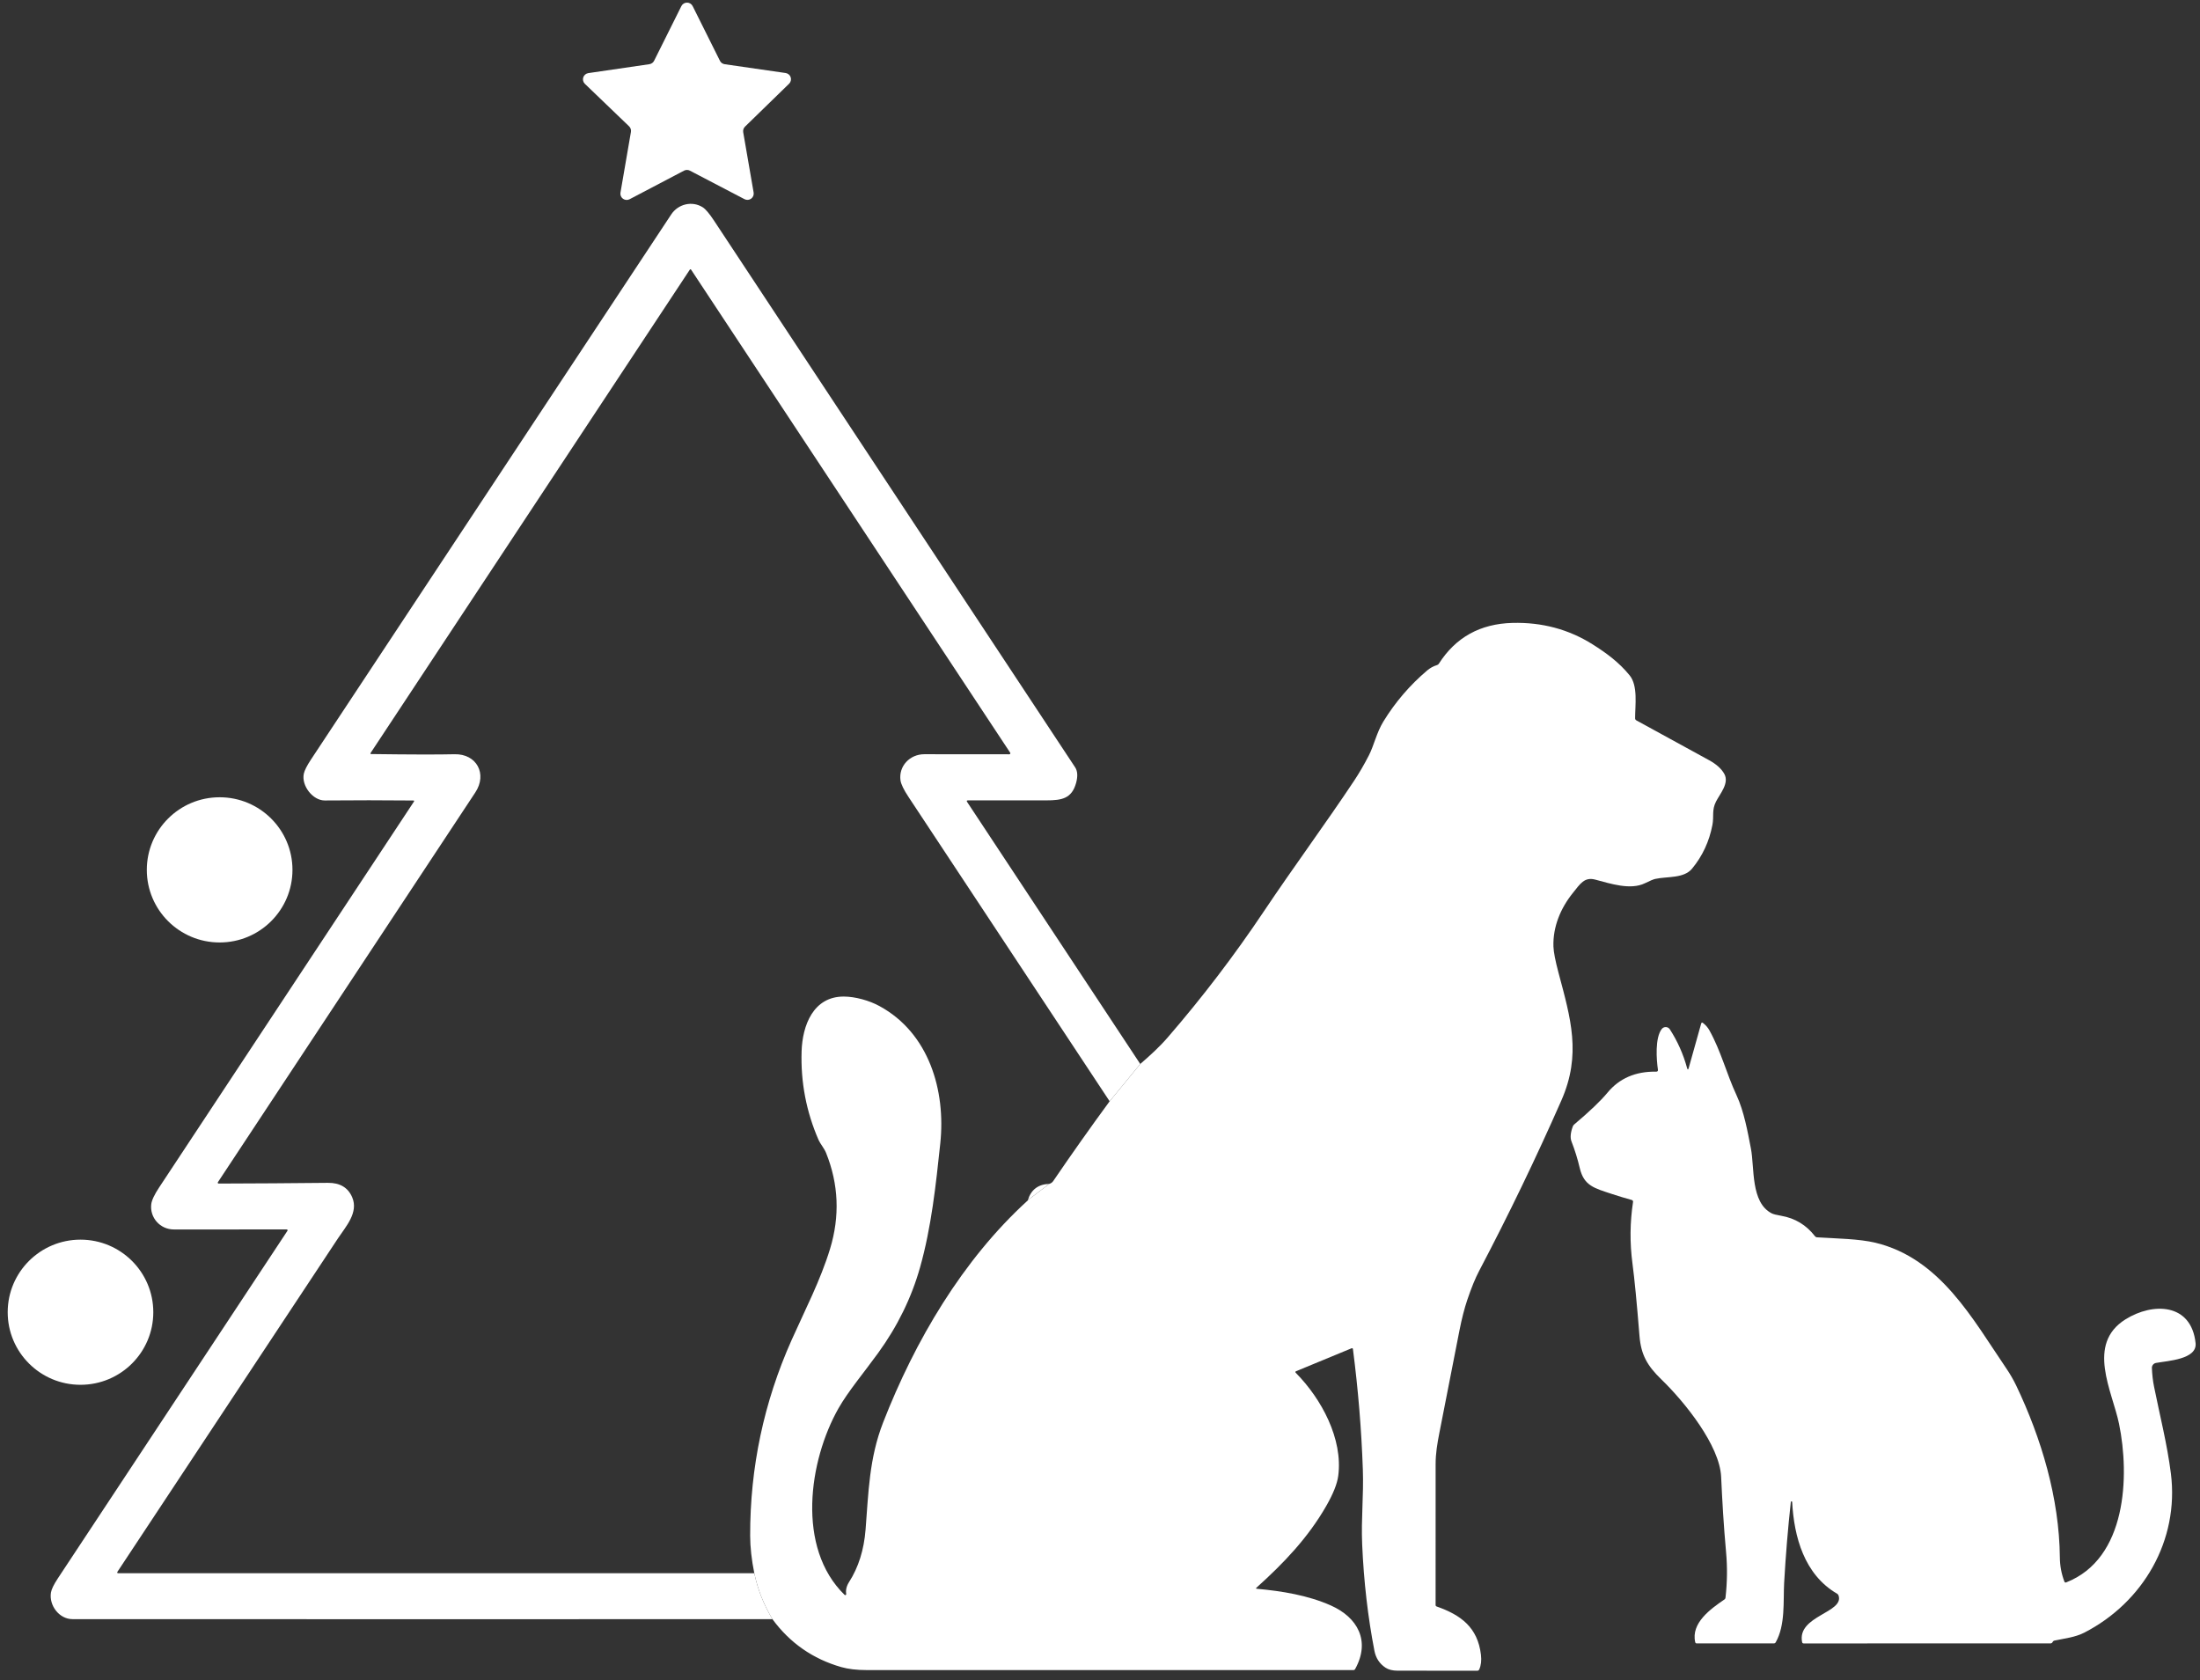
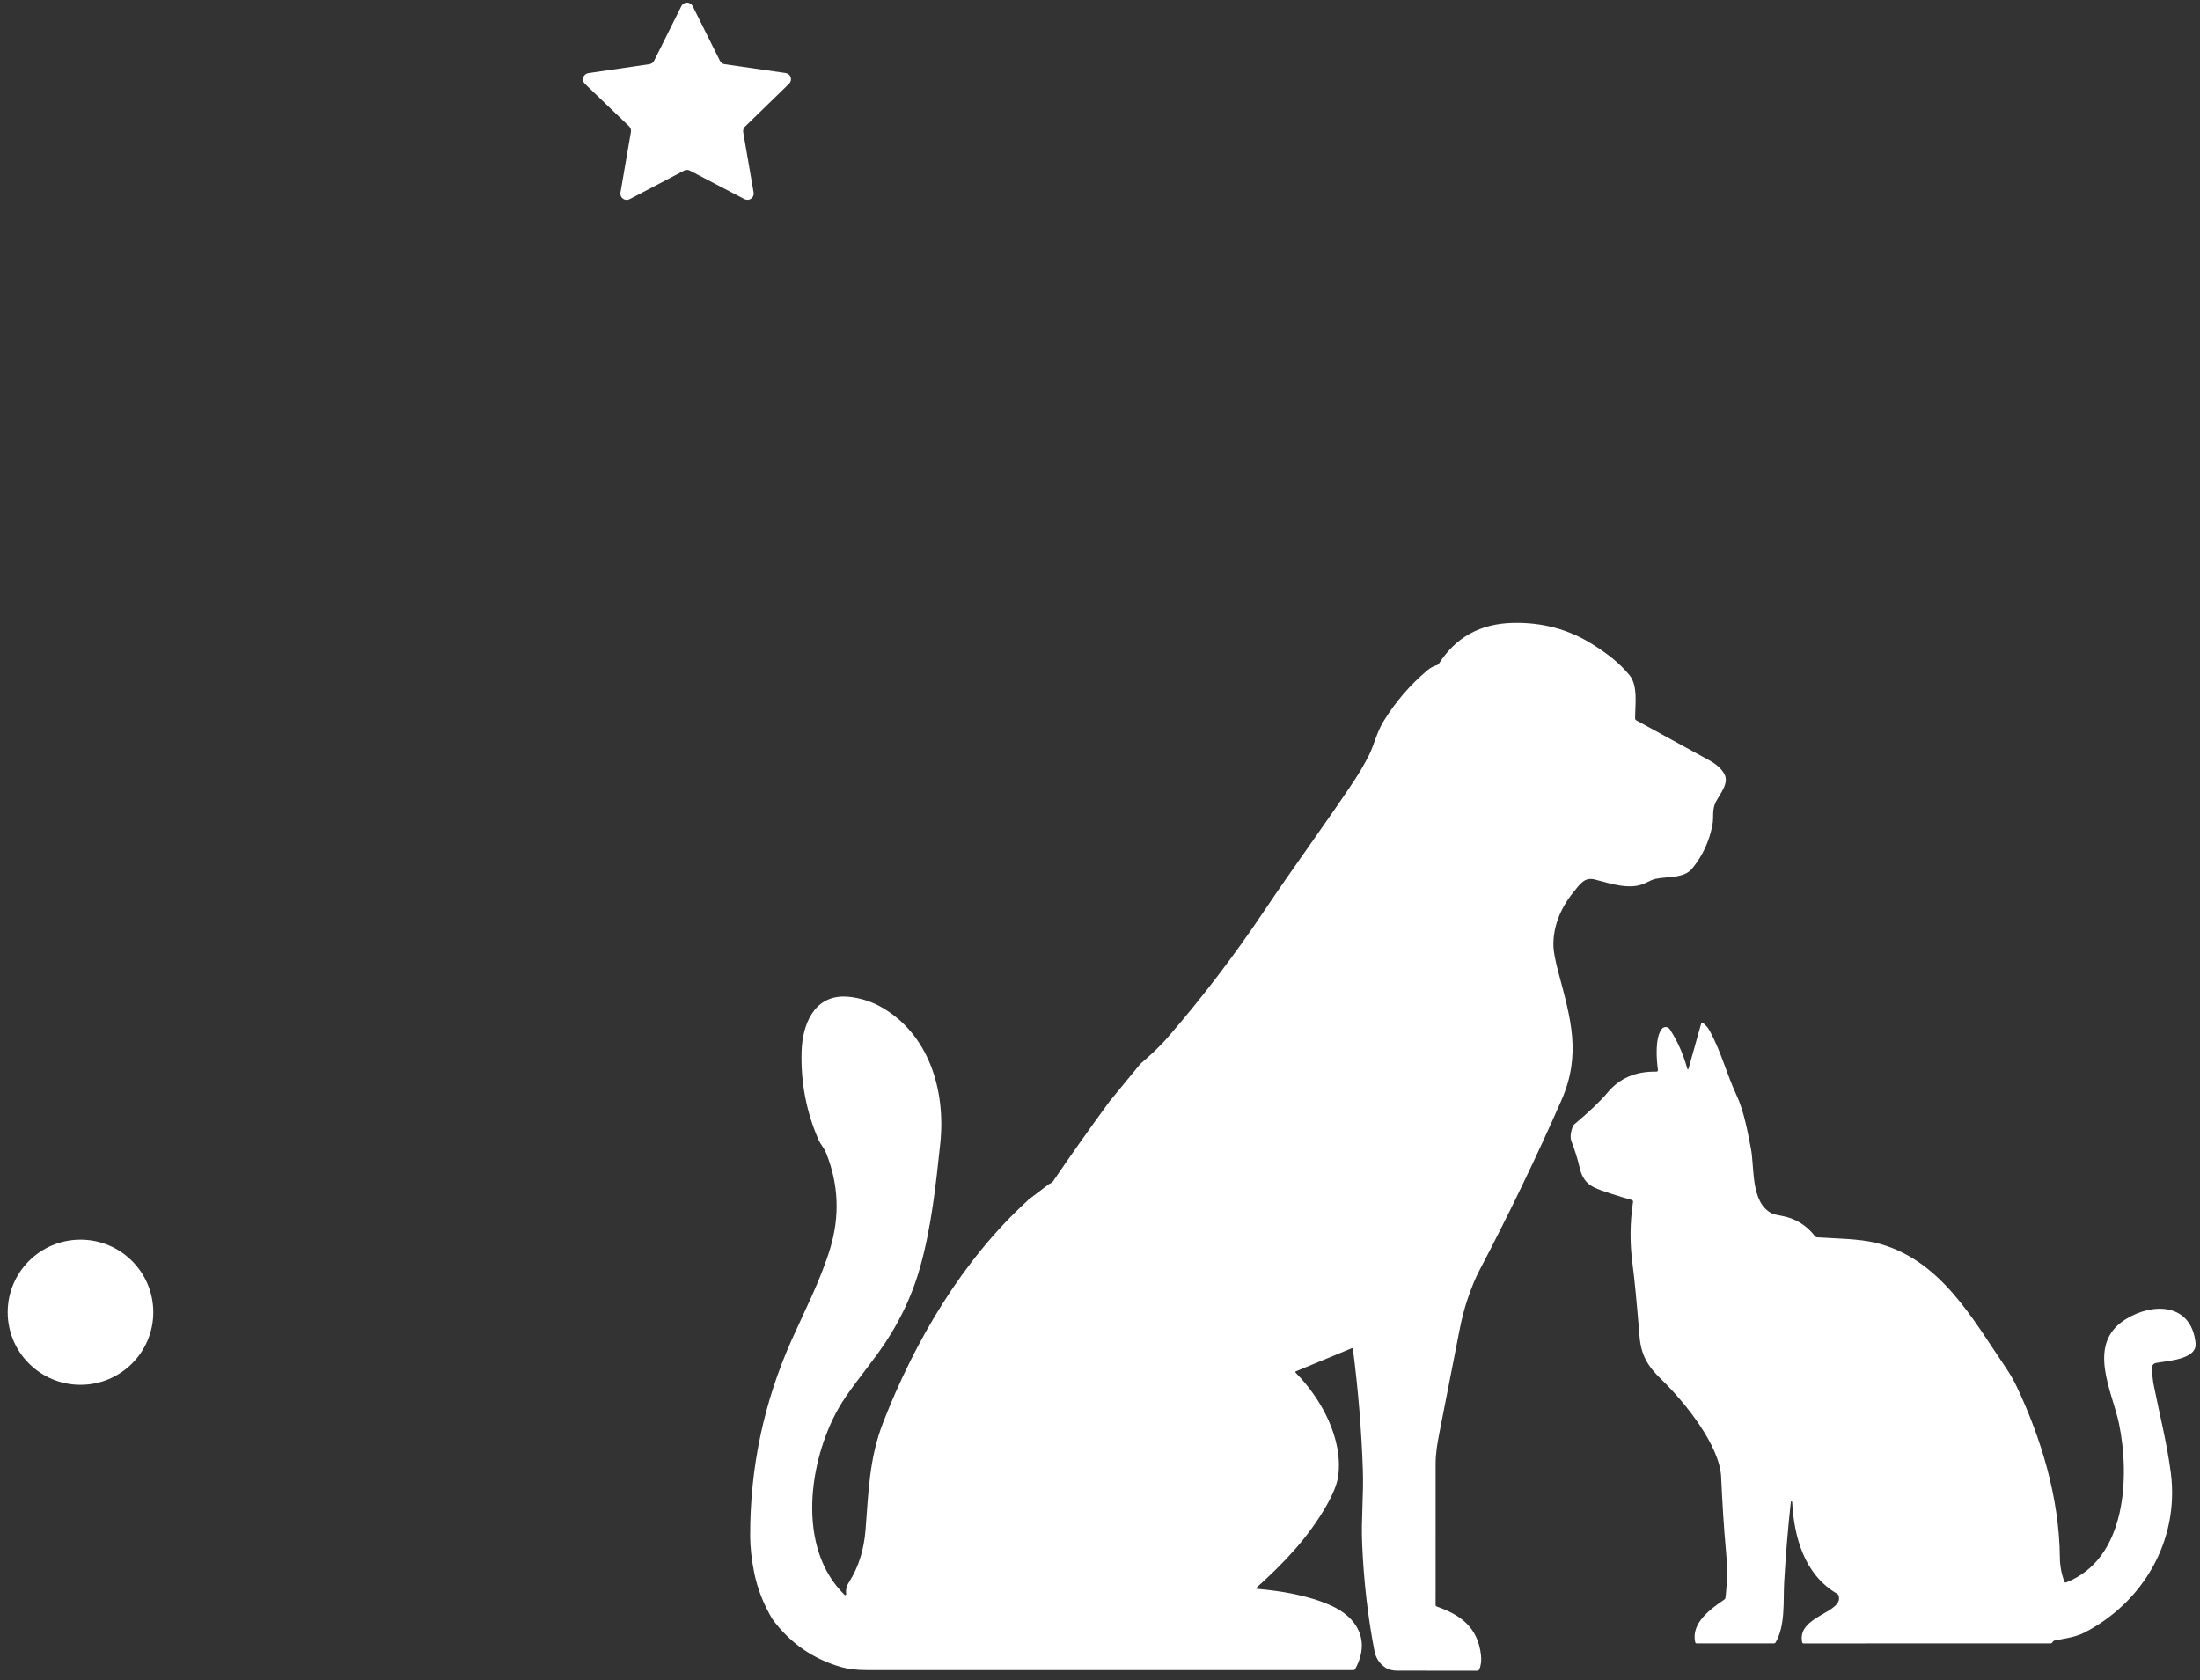
<svg xmlns="http://www.w3.org/2000/svg" width="220" height="168" viewBox="0 0 220 168" fill="none">
  <rect x="0" y="0" width="220" height="168" fill="#333333" stroke="none" />
  <g clip-path="url(#clip0_148_2)">
    <path d="M65.412 6.075L68.139 0.607C68.192 0.503 68.272 0.416 68.371 0.355C68.471 0.294 68.585 0.261 68.702 0.261C68.818 0.261 68.933 0.294 69.032 0.355C69.131 0.416 69.212 0.503 69.264 0.607L71.994 6.08C72.039 6.171 72.106 6.249 72.188 6.308C72.27 6.367 72.366 6.406 72.466 6.421L78.56 7.301C78.677 7.318 78.786 7.367 78.876 7.442C78.966 7.517 79.032 7.616 79.069 7.728C79.105 7.839 79.109 7.958 79.081 8.072C79.053 8.186 78.994 8.289 78.91 8.371L74.5 12.664C74.427 12.735 74.373 12.823 74.342 12.919C74.31 13.016 74.303 13.119 74.32 13.219L75.363 19.253C75.383 19.368 75.371 19.487 75.326 19.595C75.282 19.704 75.209 19.798 75.114 19.867C75.019 19.936 74.907 19.977 74.79 19.986C74.673 19.994 74.555 19.97 74.451 19.916L68.989 17.064C68.899 17.017 68.799 16.992 68.697 16.992C68.594 16.992 68.494 17.017 68.404 17.064L62.962 19.921C62.858 19.976 62.74 20.001 62.623 19.992C62.505 19.984 62.393 19.943 62.297 19.874C62.202 19.805 62.128 19.71 62.084 19.602C62.04 19.493 62.027 19.374 62.048 19.258L63.093 13.191C63.111 13.091 63.103 12.987 63.071 12.89C63.04 12.792 62.984 12.704 62.911 12.633L58.486 8.381C58.402 8.3 58.342 8.196 58.314 8.083C58.286 7.969 58.29 7.85 58.326 7.739C58.362 7.628 58.429 7.529 58.518 7.453C58.608 7.378 58.717 7.328 58.833 7.311L64.939 6.418C65.04 6.403 65.136 6.364 65.218 6.304C65.3 6.245 65.367 6.166 65.412 6.075Z" fill="white" />
-     <path d="M114.025 106.394L110.964 110.124C104.259 99.973 97.558 89.833 90.859 79.703C90.372 78.966 90.103 78.411 90.05 78.039C89.849 76.613 90.979 75.415 92.441 75.418C95.305 75.424 98.135 75.427 100.93 75.425C100.949 75.426 100.967 75.421 100.984 75.411C101 75.402 101.013 75.388 101.022 75.372C101.031 75.356 101.035 75.337 101.035 75.319C101.034 75.3 101.028 75.282 101.018 75.267L69.105 26.958C69.098 26.948 69.089 26.941 69.079 26.935C69.069 26.93 69.057 26.927 69.046 26.927C69.034 26.927 69.023 26.93 69.012 26.935C69.002 26.941 68.993 26.948 68.987 26.958L37.071 75.277C37.015 75.361 37.037 75.402 37.138 75.402C41.067 75.454 43.836 75.46 45.446 75.42C47.669 75.364 48.751 77.396 47.533 79.237C38.948 92.231 30.366 105.223 21.789 118.215C21.78 118.228 21.775 118.243 21.774 118.259C21.773 118.275 21.777 118.29 21.784 118.304C21.791 118.318 21.802 118.33 21.816 118.338C21.829 118.346 21.845 118.351 21.861 118.351C25.497 118.341 29.142 118.317 32.795 118.279C33.994 118.267 34.802 118.748 35.22 119.723C35.874 121.259 34.573 122.656 33.794 123.834C26.443 134.937 19.098 146.042 11.758 157.15C11.685 157.261 11.714 157.316 11.848 157.316H75.43C75.765 158.919 76.37 160.449 77.243 161.908C53.886 161.917 30.554 161.916 7.246 161.906C5.929 161.906 4.891 160.549 5.094 159.254C5.147 158.921 5.377 158.448 5.782 157.833C13.433 146.251 21.088 134.664 28.746 123.071C28.755 123.058 28.76 123.044 28.76 123.028C28.761 123.013 28.758 122.998 28.75 122.984C28.743 122.971 28.732 122.959 28.718 122.951C28.705 122.943 28.69 122.938 28.674 122.938C24.928 122.938 21.167 122.939 17.39 122.94C16.001 122.94 14.968 121.748 15.125 120.422C15.171 120.024 15.435 119.462 15.916 118.735C24.409 105.879 32.9 93.023 41.388 80.166C41.441 80.088 41.42 80.047 41.324 80.046C38.364 80.017 35.415 80.016 32.477 80.043C31.306 80.056 30.125 78.592 30.381 77.366C30.452 77.038 30.69 76.567 31.095 75.953C43.097 57.78 55.105 39.611 67.12 21.447C67.821 20.387 69.22 20.062 70.273 20.727C70.556 20.907 70.925 21.342 71.383 22.033C83.423 40.264 95.466 58.494 107.51 76.723C107.76 77.102 107.793 77.624 107.61 78.29C107.178 79.849 106.19 80.035 104.633 80.033C101.995 80.03 99.383 80.03 96.796 80.035C96.673 80.035 96.644 80.087 96.711 80.189L114.025 106.394Z" fill="white" />
    <path d="M77.243 161.908C76.37 160.449 75.765 158.919 75.43 157.316C75.156 155.953 75.018 154.702 75.016 153.563C75.003 146.736 76.386 140.21 79.166 133.986C80.502 130.996 82.045 128.027 83.003 124.888C83.999 121.619 83.867 118.416 82.605 115.279C82.418 114.816 82.027 114.378 81.86 113.996C80.627 111.169 80.061 108.21 80.16 105.119C80.242 102.549 81.323 99.638 84.385 99.651C85.512 99.654 86.922 100.04 87.959 100.609C92.908 103.309 94.587 109.056 94.028 114.337C93.588 118.479 93.139 122.718 92.004 126.739C91.15 129.763 89.758 132.608 87.828 135.274C86.439 137.196 84.813 139.129 83.85 140.823C80.877 146.068 79.621 154.764 84.454 159.474C84.468 159.489 84.487 159.499 84.508 159.503C84.529 159.507 84.55 159.503 84.569 159.494C84.588 159.484 84.603 159.469 84.612 159.45C84.622 159.432 84.625 159.41 84.621 159.39C84.556 158.992 84.653 158.592 84.911 158.189C85.847 156.728 86.396 154.983 86.557 152.954C86.85 149.248 86.912 145.828 88.316 142.231C91.493 134.086 96.244 125.987 102.779 120.038C102.784 120.032 102.787 120.027 102.787 120.02C102.787 120.015 102.787 120.01 102.787 120.007L104.931 118.381C105.101 118.329 105.233 118.233 105.327 118.095C107.159 115.405 109.038 112.748 110.964 110.123L114.025 106.394C114.998 105.552 115.938 104.704 116.793 103.714C120.245 99.722 123.438 95.534 126.374 91.15C129.379 86.665 132.653 82.227 135.434 78.036C135.933 77.285 136.418 76.45 136.89 75.53C137.386 74.568 137.663 73.249 138.334 72.156C139.52 70.219 140.98 68.516 142.712 67.047C143.01 66.794 143.34 66.614 143.703 66.504C143.78 66.48 143.841 66.434 143.886 66.366C145.569 63.73 148.024 62.37 151.251 62.288C154.196 62.213 156.862 62.926 159.25 64.426C160.676 65.322 161.921 66.254 162.958 67.526C163.816 68.573 163.508 70.521 163.511 71.836C163.511 71.876 163.523 71.914 163.543 71.947C163.563 71.981 163.592 72.009 163.626 72.028C166.064 73.363 168.499 74.697 170.932 76.029C171.561 76.375 172.137 76.836 172.442 77.407C172.93 78.32 172.013 79.355 171.608 80.14C171.158 81.013 171.41 81.612 171.243 82.485C170.926 84.144 170.247 85.602 169.207 86.86C168.38 87.858 166.749 87.623 165.532 87.886C165.34 87.927 164.995 88.071 164.497 88.317C163.043 89.031 161.043 88.357 159.528 87.958C158.439 87.669 158.02 88.38 157.288 89.289C156.053 90.823 155.278 92.689 155.344 94.654C155.365 95.206 155.532 96.07 155.845 97.248C157.067 101.835 158.164 105.431 156.135 110.044C153.593 115.816 150.855 121.492 147.92 127.072C147.533 127.806 147.136 128.776 146.729 129.982C146.441 130.836 146.181 131.85 145.948 133.026C145.27 136.458 144.597 139.891 143.929 143.324C143.729 144.353 143.562 145.326 143.562 146.404C143.562 151.097 143.561 155.794 143.56 160.495C143.56 160.527 143.569 160.557 143.588 160.583C143.606 160.609 143.632 160.628 143.662 160.639C146.099 161.496 147.769 162.733 148.095 165.469C148.163 166.036 148.107 166.524 147.925 166.933C147.888 167.02 147.822 167.064 147.728 167.064C145.07 167.071 142.417 167.07 139.767 167.061C139.255 167.06 138.846 166.957 138.542 166.754C137.949 166.355 137.584 165.798 137.445 165.085C136.788 161.698 136.379 158.156 136.218 154.459C136.102 151.83 136.377 149.588 136.284 146.941C136.147 142.968 135.818 138.961 135.296 134.918C135.284 134.82 135.232 134.791 135.142 134.828L129.615 137.112C129.521 137.151 129.51 137.207 129.582 137.28C132.155 139.884 134.31 143.89 133.824 147.579C133.718 148.376 133.32 149.376 132.63 150.579C130.804 153.768 128.365 156.318 125.648 158.76C125.577 158.823 125.589 158.86 125.684 158.87C128.19 159.1 130.773 159.515 133.079 160.536C135.75 161.722 137.073 164.074 135.519 166.887C135.478 166.964 135.414 167.002 135.327 167.002C119.105 167.004 102.886 167.003 86.67 167C85.674 167 84.825 166.9 84.125 166.7C81.287 165.886 78.993 164.289 77.243 161.908Z" fill="white" />
-     <path d="M21.963 94.242C25.986 94.242 29.247 90.992 29.247 86.983C29.247 82.973 25.986 79.723 21.963 79.723C17.941 79.723 14.681 82.973 14.681 86.983C14.681 90.992 17.941 94.242 21.963 94.242Z" fill="white" />
    <path d="M179.217 150.195C179.217 150.177 179.211 150.16 179.199 150.147C179.187 150.134 179.17 150.126 179.152 150.125C179.135 150.125 179.118 150.131 179.105 150.143C179.092 150.155 179.084 150.172 179.083 150.189C178.792 152.831 178.57 155.524 178.415 158.268C178.313 160.114 178.554 162.497 177.571 164.222C177.529 164.296 177.466 164.332 177.381 164.332H169.674C169.592 164.332 169.541 164.292 169.522 164.212C169.081 162.29 171.068 160.882 172.432 159.947C172.502 159.9 172.542 159.834 172.55 159.75C172.725 158.237 172.744 156.729 172.609 155.227C172.357 152.429 172.232 150.205 172.114 147.673C171.967 144.545 168.49 140.211 166.138 137.936C164.725 136.569 164.101 135.465 163.95 133.597C163.683 130.283 163.449 127.871 163.249 126.363C162.973 124.294 162.992 122.234 163.305 120.181C163.311 120.141 163.302 120.1 163.28 120.065C163.257 120.031 163.222 120.006 163.182 119.994C162.494 119.803 161.836 119.604 161.21 119.398C159.435 118.809 158.395 118.586 157.974 116.794C157.762 115.891 157.487 115.007 157.15 114.142C157.004 113.77 157.048 113.269 157.281 112.637C157.31 112.56 157.355 112.495 157.417 112.443C158.97 111.132 160.079 110.073 160.745 109.266C161.933 107.827 163.553 107.126 165.604 107.162C165.751 107.165 165.813 107.094 165.791 106.949C165.645 105.956 165.485 103.772 166.181 102.889C166.23 102.828 166.292 102.779 166.364 102.746C166.435 102.714 166.513 102.698 166.591 102.702C166.67 102.705 166.746 102.728 166.814 102.766C166.882 102.805 166.94 102.86 166.983 102.925C167.753 104.118 168.327 105.404 168.703 106.783C168.76 106.993 168.817 106.993 168.875 106.783L170.116 102.357C170.148 102.244 170.211 102.224 170.303 102.295C170.57 102.502 170.782 102.744 170.937 103.022C172.101 105.109 172.653 107.369 173.654 109.519C174.412 111.142 174.779 113.244 175.092 114.854C175.465 116.769 175.049 120.24 177.173 121.33C177.328 121.41 177.644 121.491 178.12 121.573C179.503 121.812 180.629 122.493 181.497 123.616C181.55 123.684 181.62 123.721 181.705 123.726C183.631 123.849 185.891 123.87 187.555 124.271C194.032 125.841 197.257 131.887 200.67 136.894C200.996 137.373 201.356 137.995 201.615 138.535C204.145 143.836 205.932 149.821 205.986 155.737C205.993 156.571 206.143 157.375 206.438 158.148C206.472 158.238 206.535 158.266 206.625 158.23C212.678 155.862 212.976 147.596 211.905 142.38C211.232 139.113 208.585 134.401 212.557 131.923C215.29 130.218 219.132 130.292 219.558 134.301C219.732 135.939 216.761 136.072 215.598 136.287C215.48 136.309 215.373 136.373 215.298 136.466C215.223 136.559 215.185 136.675 215.19 136.794C215.214 137.442 215.285 138.061 215.403 138.65C215.981 141.53 216.725 144.44 217.09 147.351C217.927 154.034 214.316 160.229 208.428 163.257C207.511 163.726 206.474 163.831 205.452 164.048C205.368 164.065 205.306 164.112 205.267 164.189C205.217 164.285 205.144 164.332 205.048 164.332C196.822 164.332 188.595 164.333 180.367 164.335C180.28 164.335 180.228 164.291 180.211 164.204C179.679 161.56 184.463 161.268 183.852 159.533C183.826 159.461 183.78 159.406 183.713 159.366C180.419 157.449 179.402 153.666 179.217 150.195Z" fill="white" />
-     <path d="M104.931 118.381L102.787 120.007C103.105 118.961 103.82 118.419 104.931 118.381Z" fill="white" />
    <path d="M8.05 138.473C12.071 138.473 15.33 135.224 15.33 131.216C15.33 127.208 12.071 123.959 8.05 123.959C4.029 123.959 0.77 127.208 0.77 131.216C0.77 135.224 4.029 138.473 8.05 138.473Z" fill="white" />
  </g>
  <defs>
    <clipPath id="clip0_148_2">
      <rect width="220" height="168" fill="white" />
    </clipPath>
  </defs>
</svg>